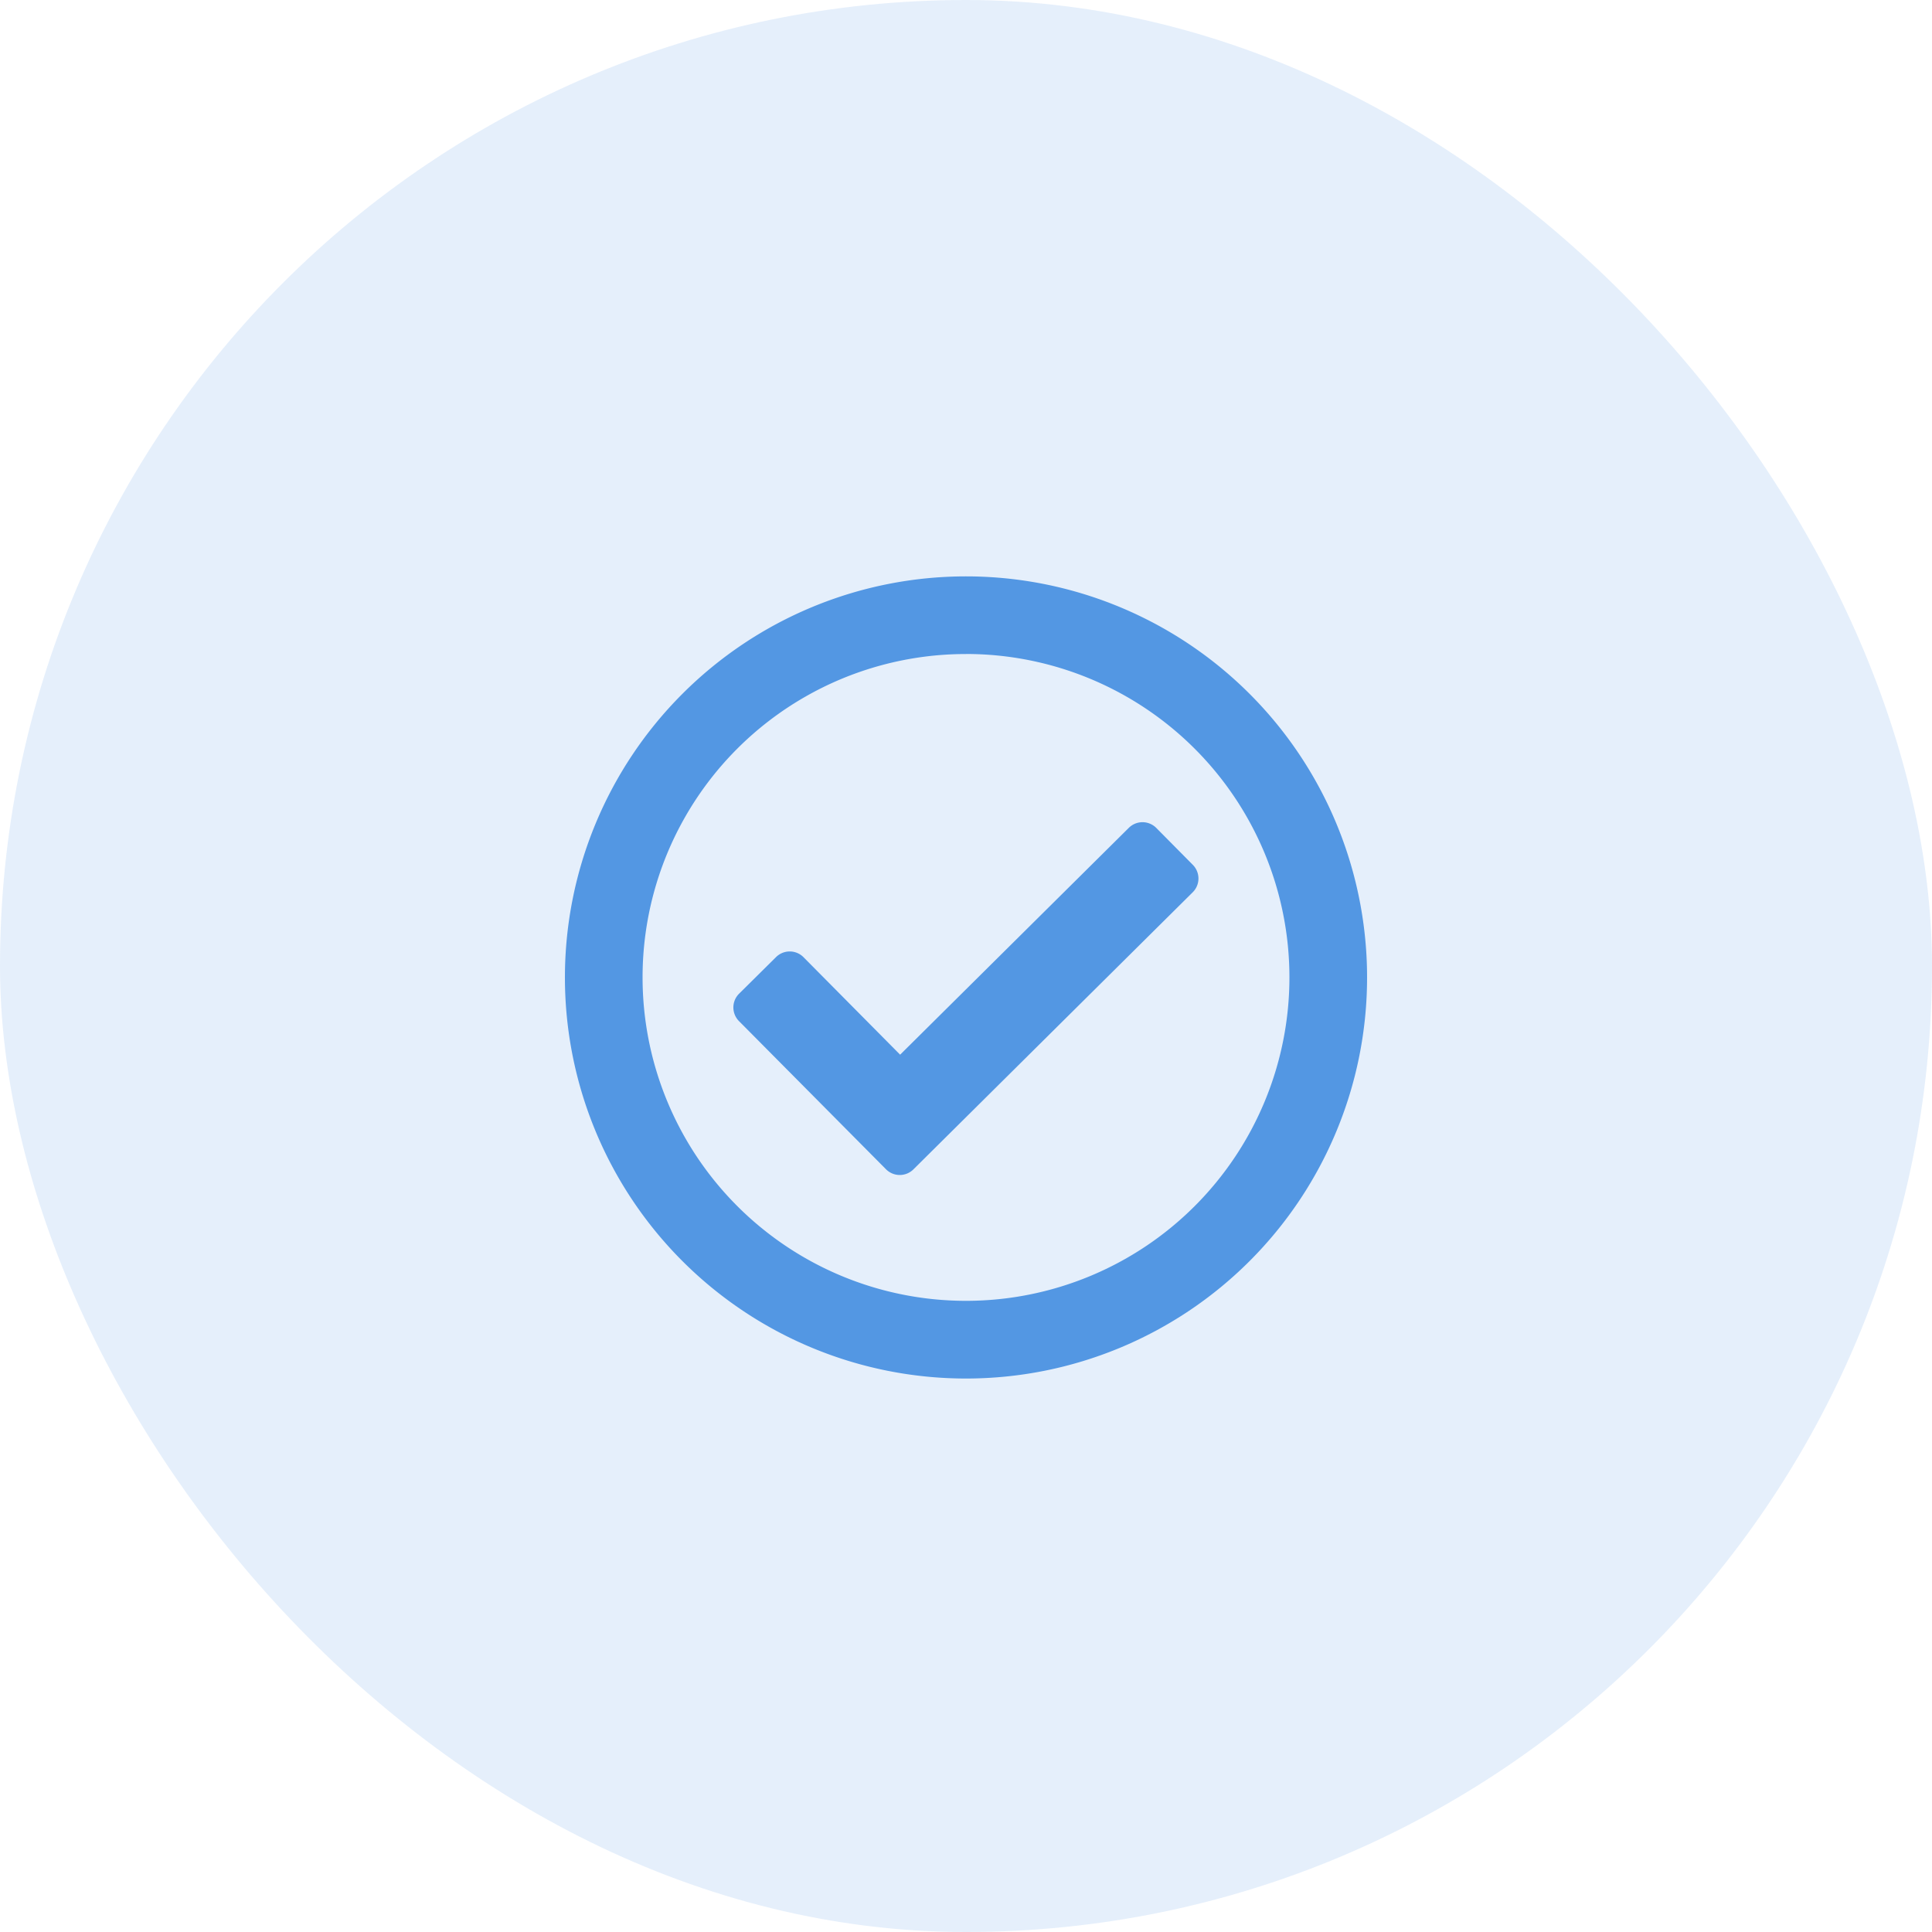
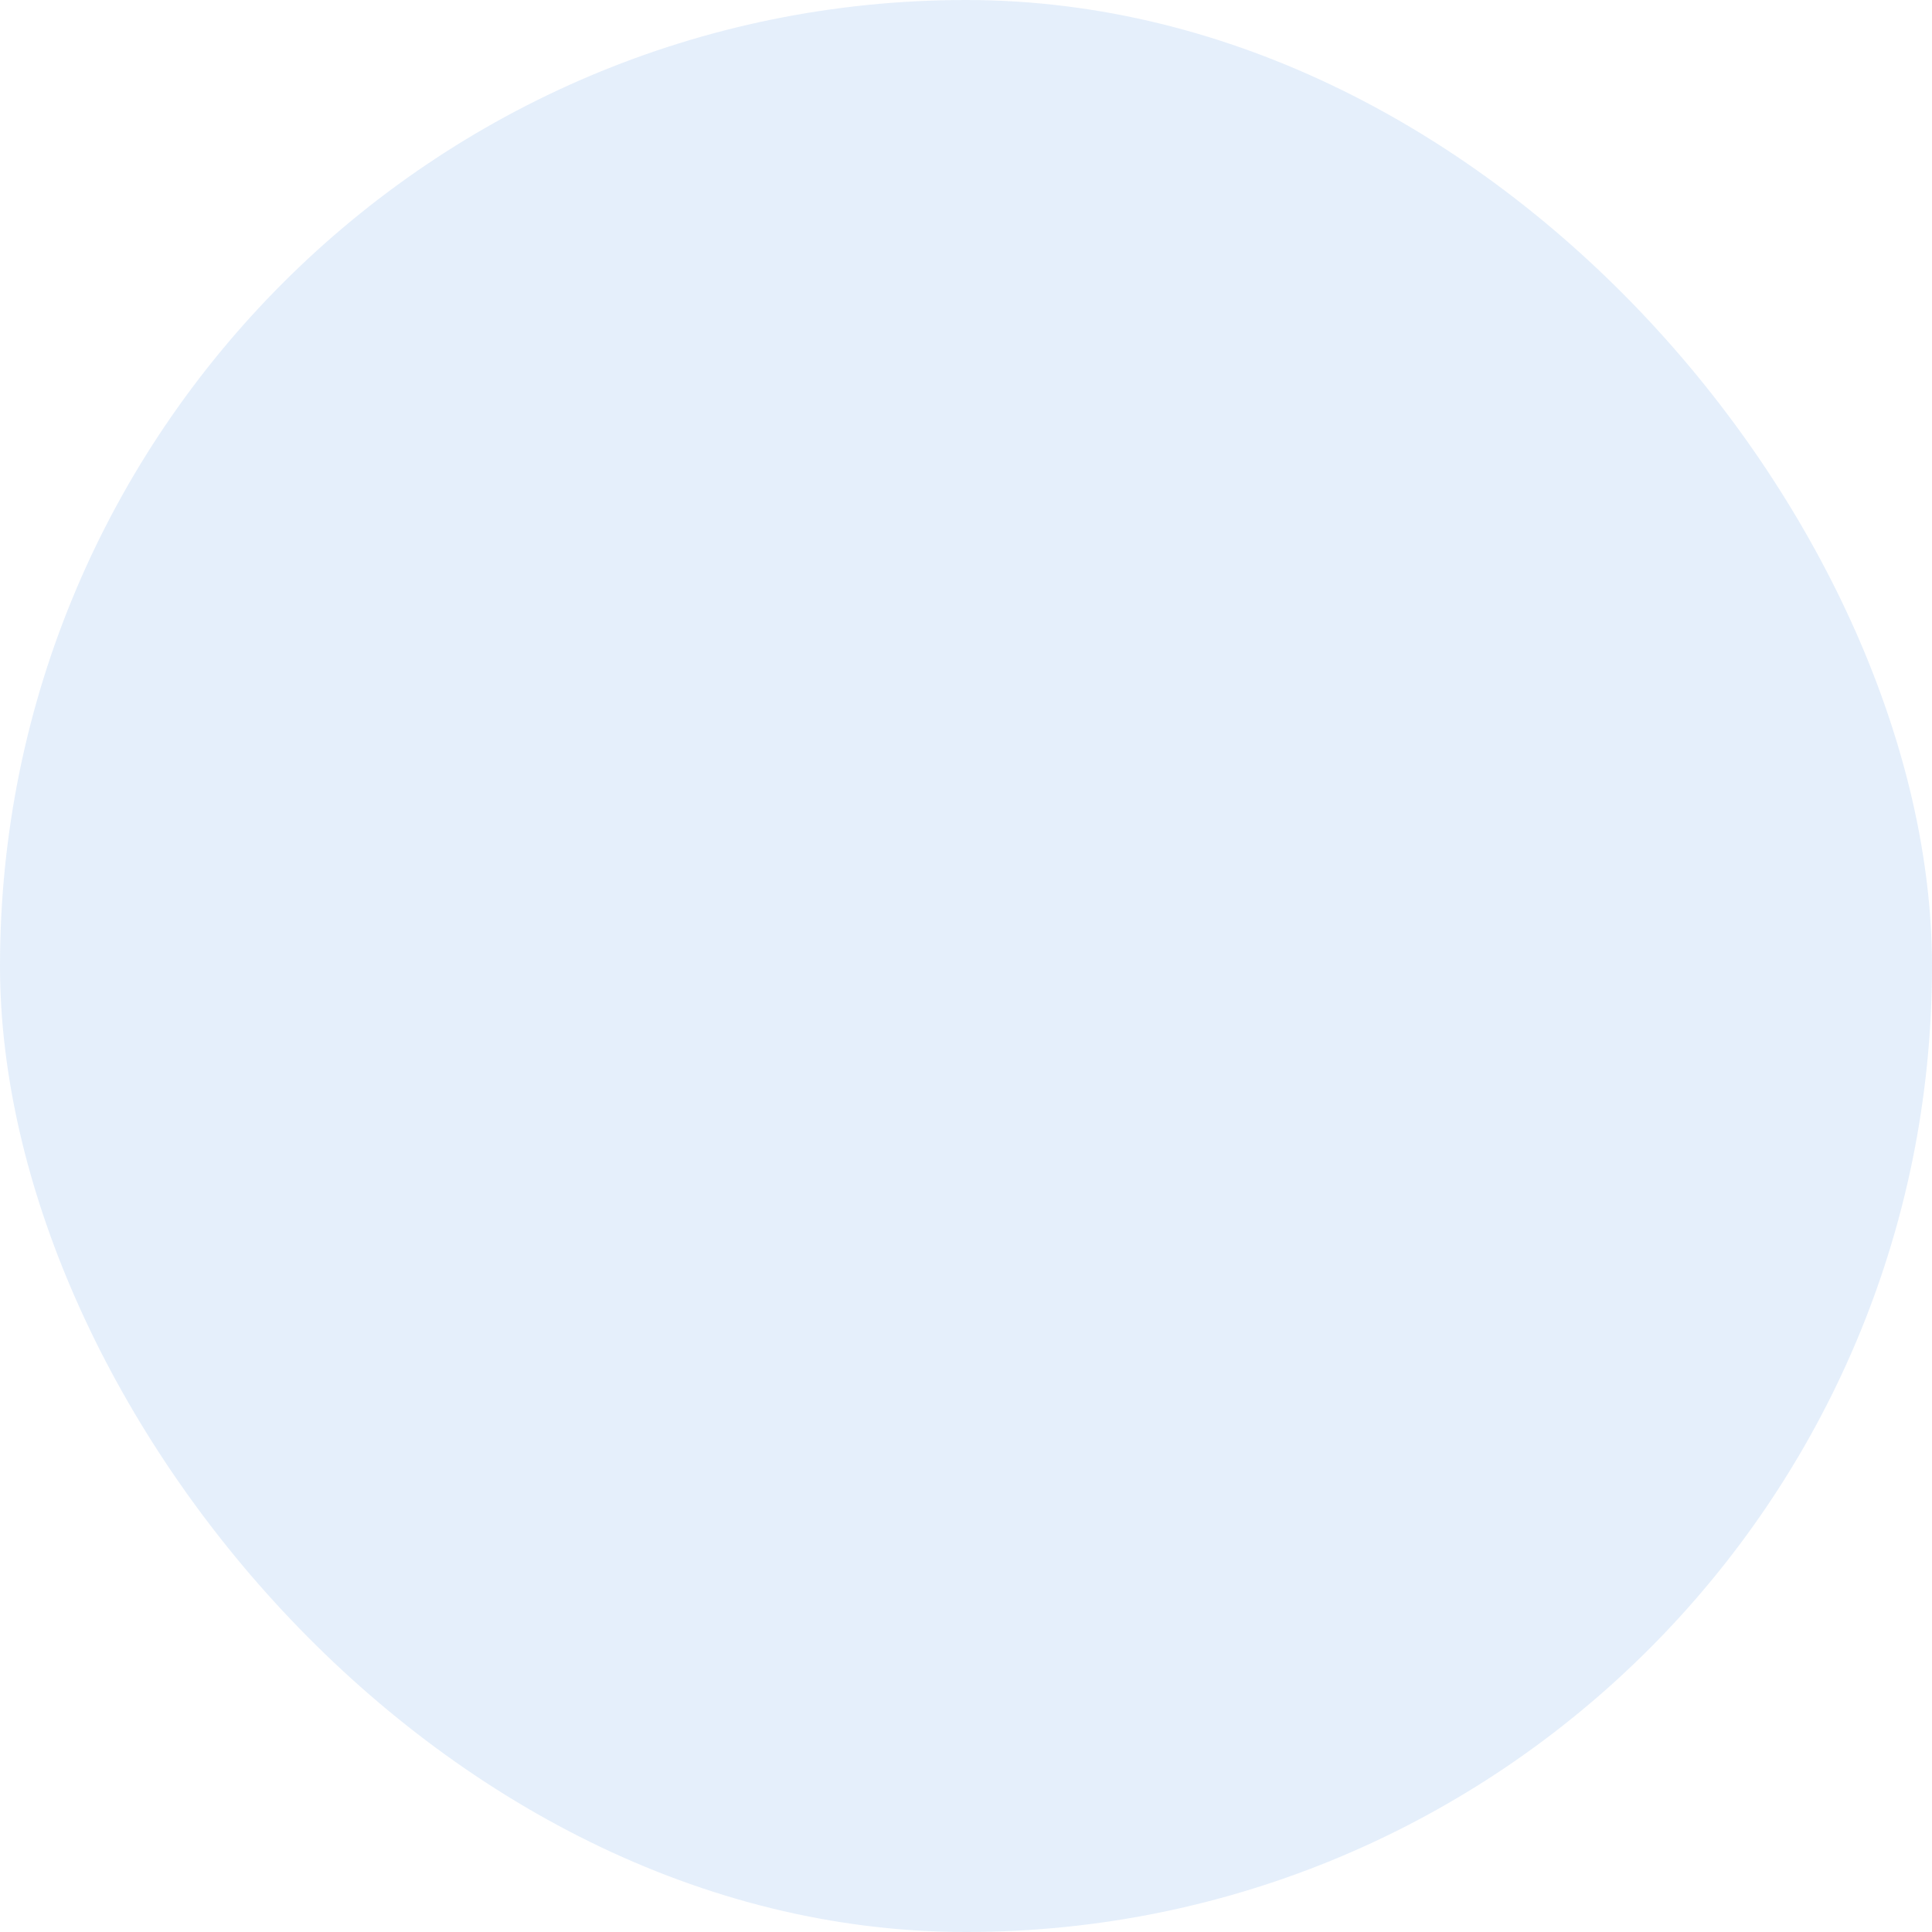
<svg xmlns="http://www.w3.org/2000/svg" width="42" height="42" viewBox="0 0 42 42">
  <g id="icon-check-circle" transform="translate(-164 -7678)">
    <g id="feature-icon-keyword" transform="translate(164 6460)">
      <g id="feature-icon" transform="translate(0 1218)">
        <rect id="Rectangle_81" data-name="Rectangle 81" width="42" height="42" rx="21" fill="rgba(83,151,227,0.15)" />
      </g>
    </g>
-     <path id="Path_44" data-name="Path 44" d="M21,.531A8.719,8.719,0,1,0,29.719,9.25,8.719,8.719,0,0,0,21,.531Zm0,1.687A7.031,7.031,0,1,1,13.969,9.25,7.027,7.027,0,0,1,21,2.219ZM25.929,6.8,25.137,6a.422.422,0,0,0-.6,0l-4.969,4.929-2.1-2.119a.422.422,0,0,0-.6,0l-.8.792a.422.422,0,0,0,0,.6l3.192,3.217a.422.422,0,0,0,.6,0L25.927,7.4A.422.422,0,0,0,25.929,6.8Z" transform="translate(164 7689.999)" fill="#5397e3" />
  </g>
</svg>